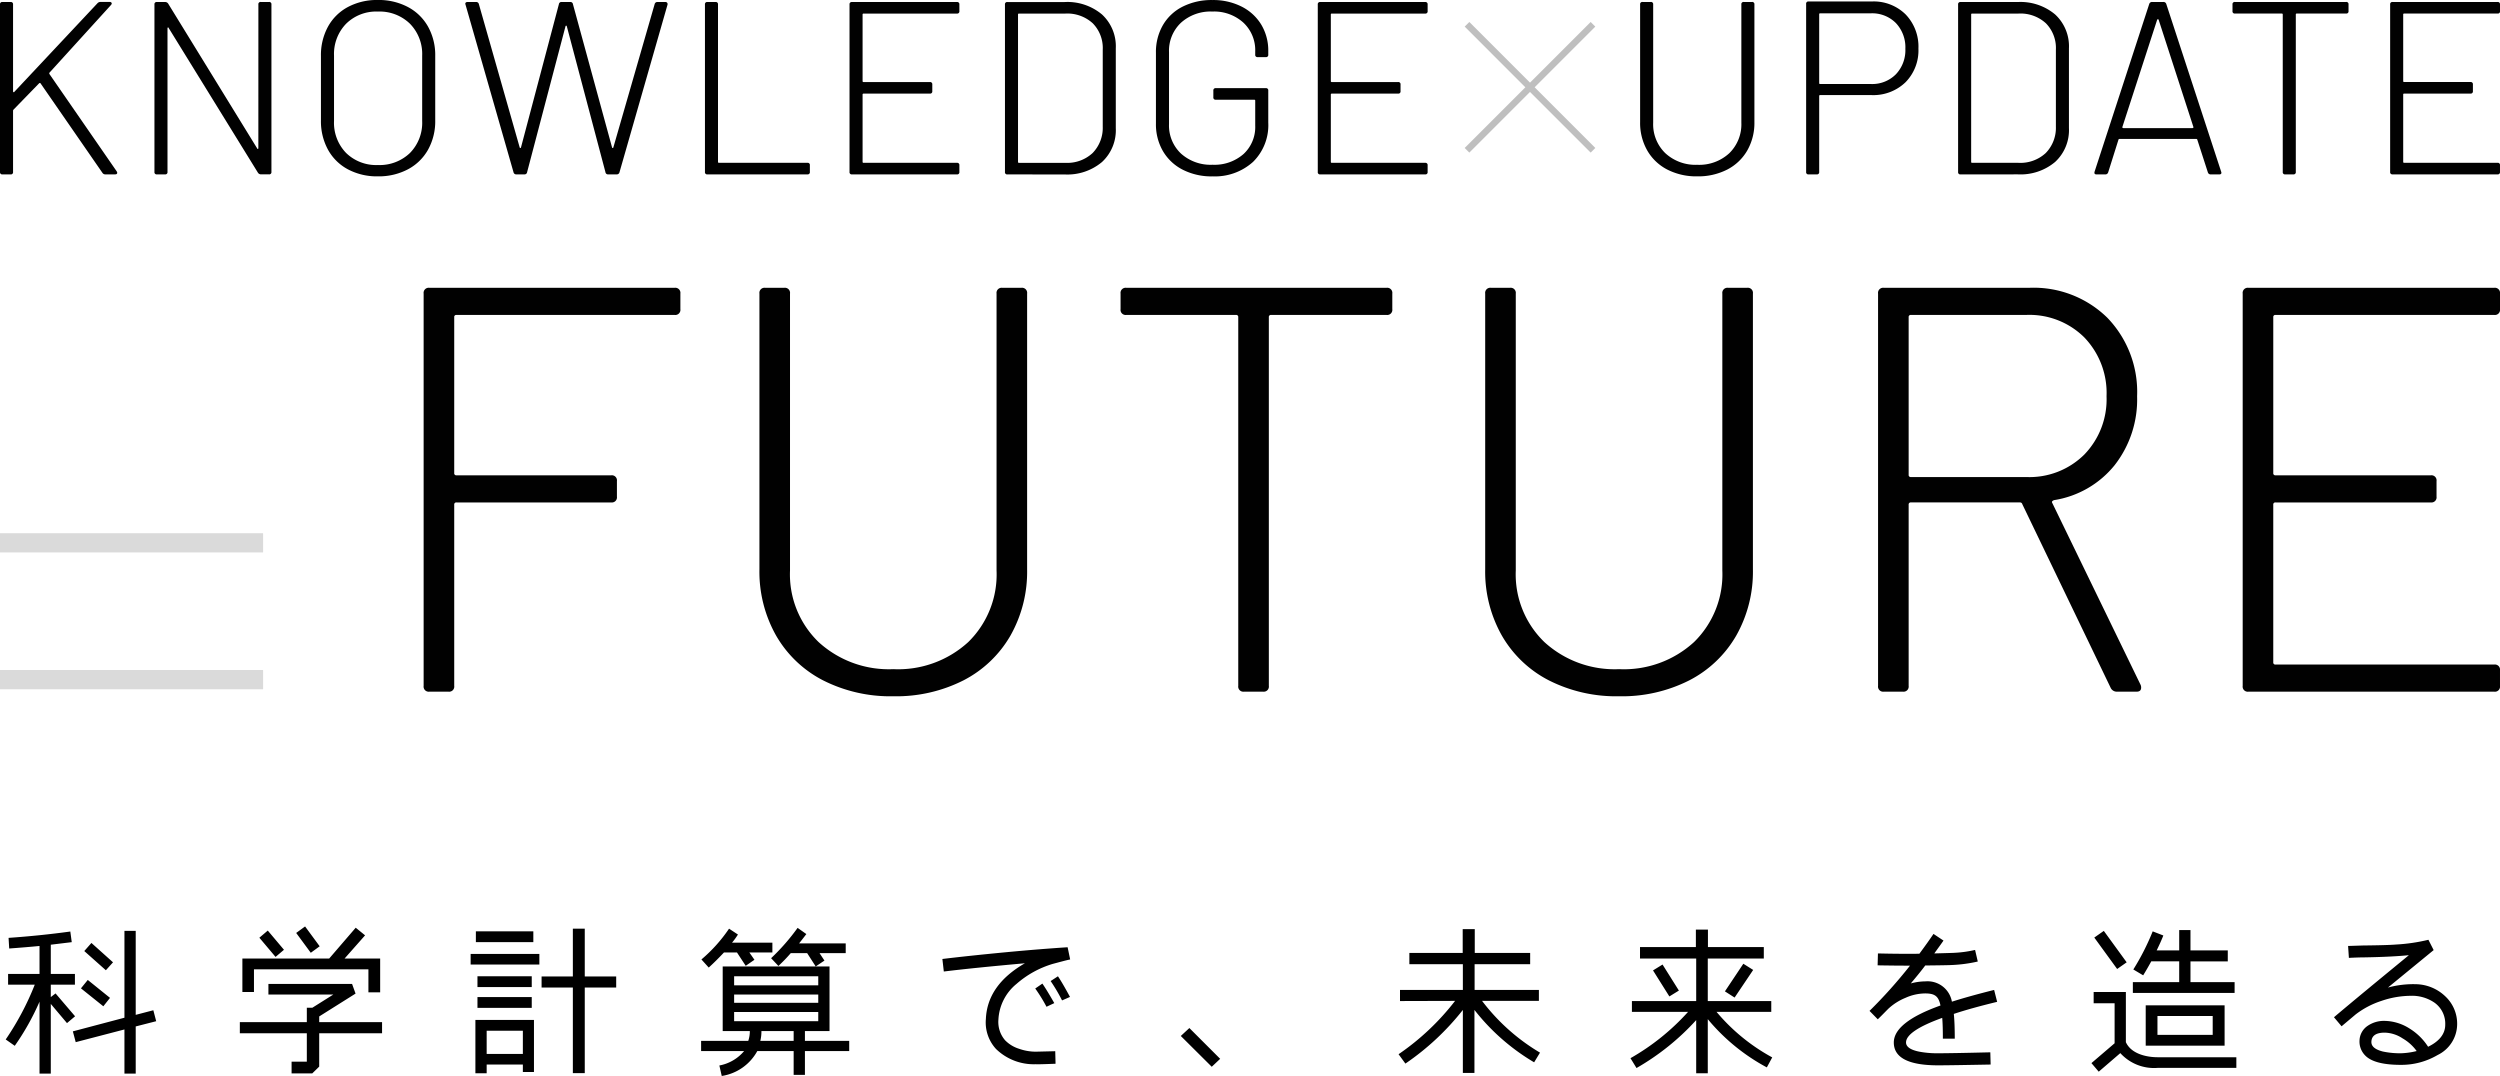
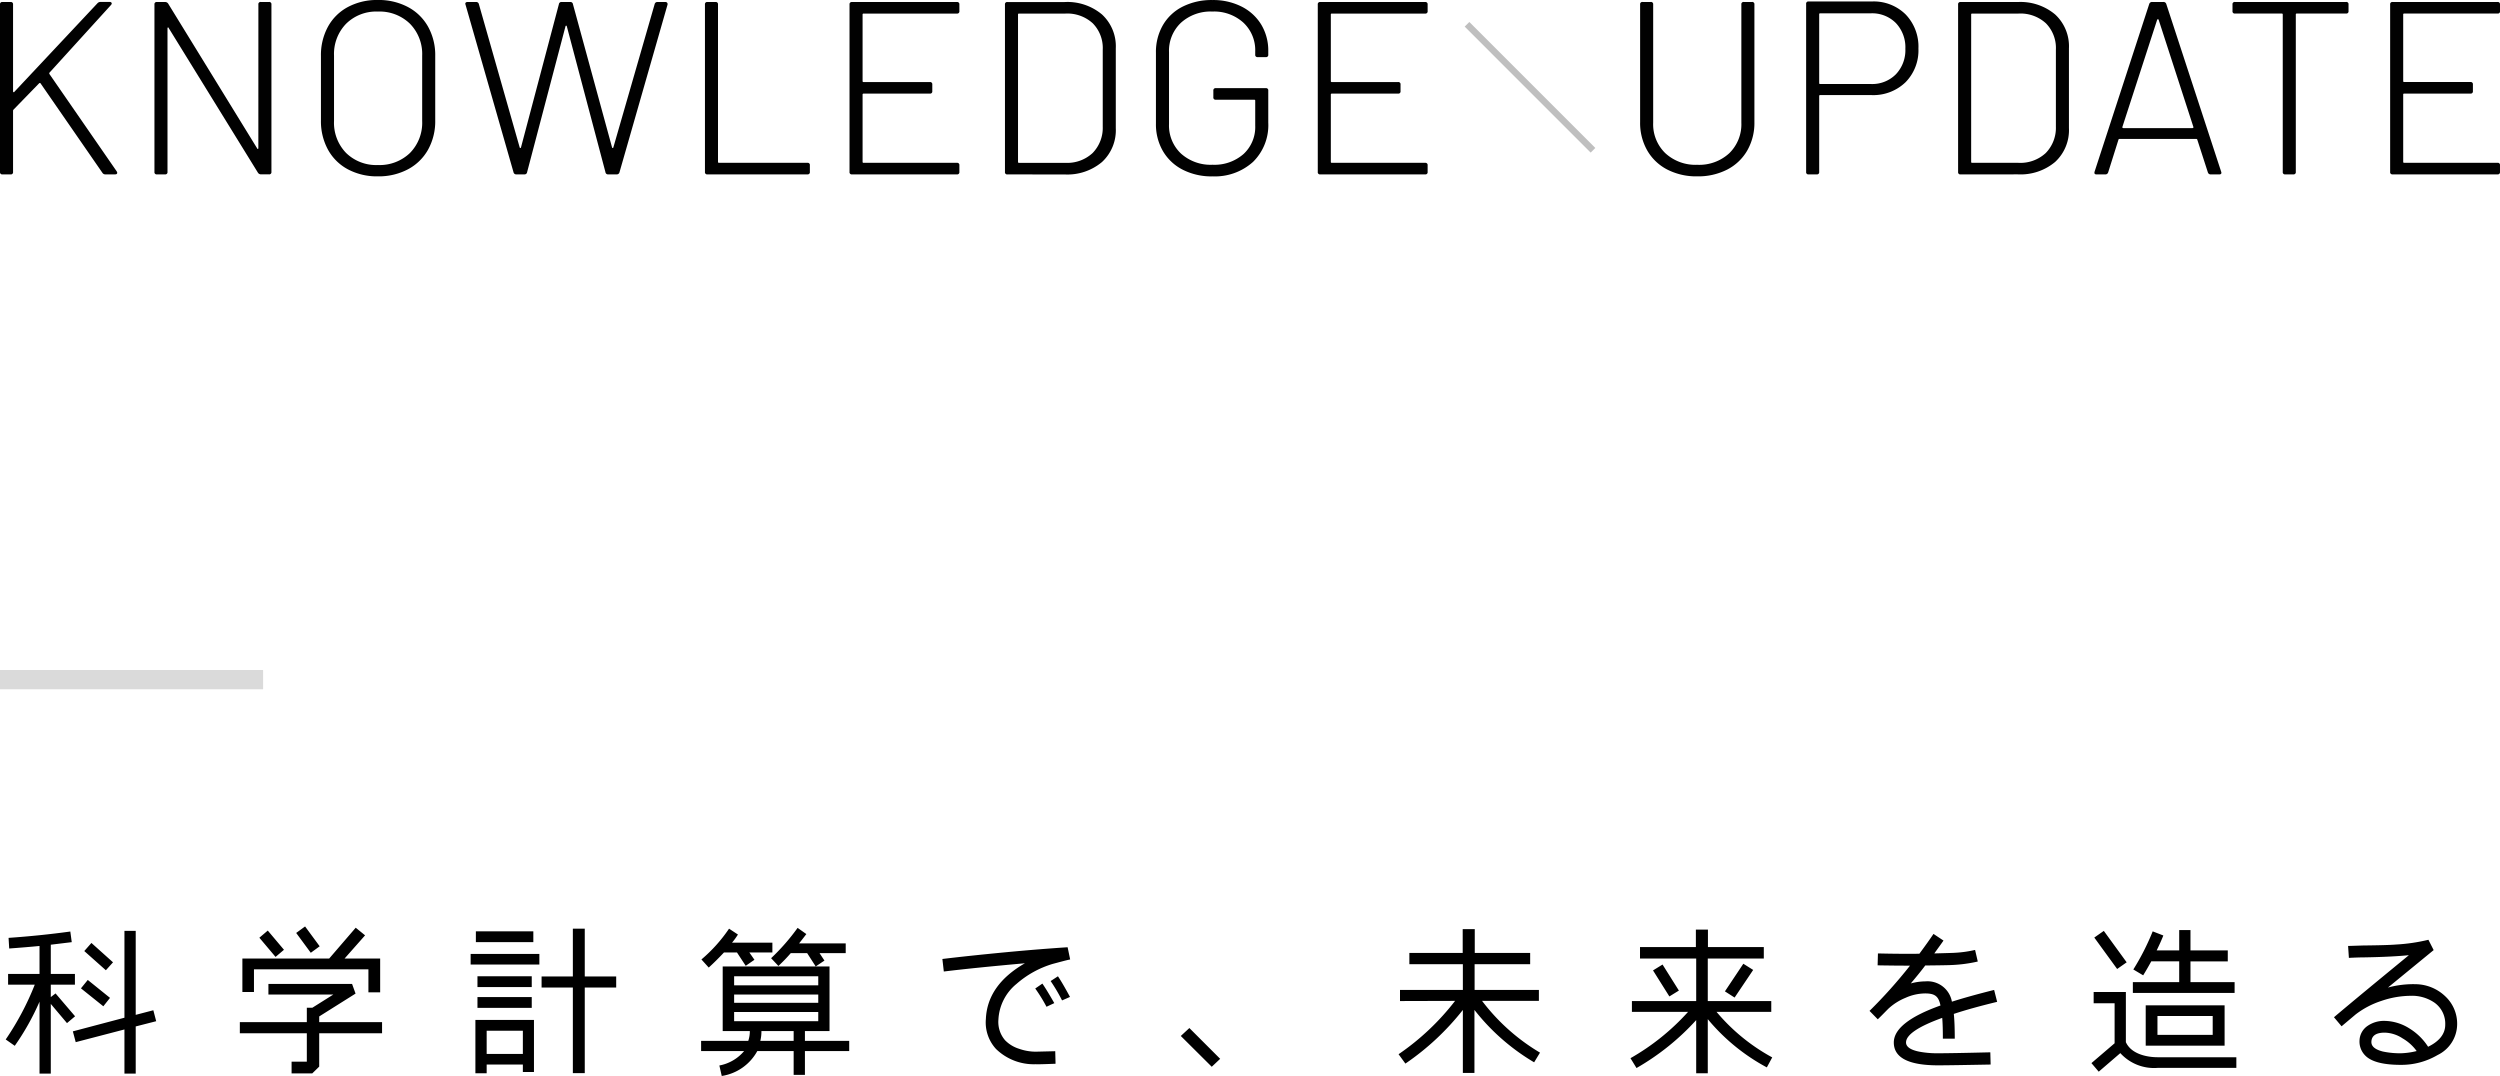
<svg xmlns="http://www.w3.org/2000/svg" width="315" height="135.572" viewBox="0 0 315 135.572">
  <g id="グループ_8816" data-name="グループ 8816" transform="translate(-30 -511)">
    <g id="グループ_8713" data-name="グループ 8713" transform="translate(-330 170.093)">
      <g id="グループ_3272" data-name="グループ 3272" transform="translate(360 340.907)">
        <path id="パス_7241" data-name="パス 7241" d="M7.96-31.127a.274.274,0,0,1-.31-.31v-21.1a.274.274,0,0,1,.31-.31H8.985a.274.274,0,0,1,.31.31v10.956a.1.1,0,0,0,.062.093.061.061,0,0,0,.093-.031L19.94-52.7a.508.508,0,0,1,.372-.155h1.148a.261.261,0,0,1,.248.109q.062.109-.062.264l-7.759,8.535q-.062.062,0,.186L22.361-31.5l.062.155q0,.217-.279.217h-1.21a.418.418,0,0,1-.372-.186l-7.79-11.266a.1.1,0,0,0-.093-.062.126.126,0,0,0-.093.031L9.357-39.289a.211.211,0,0,0-.062.155v7.7a.274.274,0,0,1-.31.31ZM40.206-52.541a.274.274,0,0,1,.31-.31h1.024a.274.274,0,0,1,.31.31v21.1a.274.274,0,0,1-.31.31H40.517a.45.45,0,0,1-.372-.217L28.909-49.562q-.031-.093-.093-.078t-.062.109v18.094a.274.274,0,0,1-.31.31H27.42a.274.274,0,0,1-.31-.31v-21.1a.274.274,0,0,1,.31-.31h1.055a.45.45,0,0,1,.372.217l11.2,18.218q.031.093.093.078t.062-.109ZM55.258-30.879a7.78,7.78,0,0,1-3.771-.885,6.182,6.182,0,0,1-2.514-2.483,7.469,7.469,0,0,1-.885-3.678v-8.131a7.469,7.469,0,0,1,.885-3.678,6.182,6.182,0,0,1,2.514-2.483,7.78,7.78,0,0,1,3.771-.885,7.871,7.871,0,0,1,3.786.885,6.259,6.259,0,0,1,2.545,2.483,7.366,7.366,0,0,1,.9,3.678v8.131a7.366,7.366,0,0,1-.9,3.678,6.259,6.259,0,0,1-2.545,2.483A7.871,7.871,0,0,1,55.258-30.879Zm0-1.428a5.507,5.507,0,0,0,4.05-1.521,5.423,5.423,0,0,0,1.536-4.035v-8.224a5.435,5.435,0,0,0-1.536-4.019,5.476,5.476,0,0,0-4.05-1.536,5.383,5.383,0,0,0-4,1.536,5.466,5.466,0,0,0-1.521,4.019v8.224a5.454,5.454,0,0,0,1.521,4.035A5.413,5.413,0,0,0,55.258-32.306ZM72.7-31.127a.341.341,0,0,1-.341-.248L66.307-52.51l-.031-.093q0-.248.31-.248h1.055a.341.341,0,0,1,.341.248L73.135-34.51q.031.062.078.062t.078-.062L78.07-52.572a.319.319,0,0,1,.341-.279H79.5a.319.319,0,0,1,.341.279L84.773-34.51q.031.062.078.062t.078-.062L90.142-52.6a.341.341,0,0,1,.341-.248h.993a.286.286,0,0,1,.233.093.283.283,0,0,1,.047.248L85.7-31.375a.341.341,0,0,1-.341.248H84.277a.319.319,0,0,1-.341-.279l-4.873-18.4q-.031-.062-.078-.062t-.078.062l-4.842,18.4a.319.319,0,0,1-.341.279Zm24.084,0a.274.274,0,0,1-.31-.31v-21.1a.274.274,0,0,1,.31-.31h1.024a.274.274,0,0,1,.31.31V-32.71a.11.11,0,0,0,.124.124h11.142a.274.274,0,0,1,.31.31v.838a.274.274,0,0,1-.31.31ZM128.533-51.7a.274.274,0,0,1-.31.31H116.46a.11.11,0,0,0-.124.124v8.38a.11.11,0,0,0,.124.124h8.349a.274.274,0,0,1,.31.31v.838a.274.274,0,0,1-.31.31H116.46a.11.11,0,0,0-.124.124v8.473a.11.11,0,0,0,.124.124h11.762a.274.274,0,0,1,.31.31v.838a.274.274,0,0,1-.31.31H115a.274.274,0,0,1-.31-.31v-21.1a.274.274,0,0,1,.31-.31h13.221a.274.274,0,0,1,.31.31Zm6.052,20.577a.274.274,0,0,1-.31-.31v-21.1a.274.274,0,0,1,.31-.31h7.2a6.782,6.782,0,0,1,4.717,1.567,5.458,5.458,0,0,1,1.738,4.267v10.056a5.458,5.458,0,0,1-1.738,4.267,6.782,6.782,0,0,1-4.717,1.567Zm1.335-1.583a.11.11,0,0,0,.124.124h5.835a4.7,4.7,0,0,0,3.429-1.226,4.545,4.545,0,0,0,1.288-3.336v-9.683a4.446,4.446,0,0,0-1.257-3.336,4.745,4.745,0,0,0-3.46-1.226h-5.835a.11.11,0,0,0-.124.124Zm24.487,1.831a7.968,7.968,0,0,1-3.724-.838,6.074,6.074,0,0,1-2.5-2.343,6.7,6.7,0,0,1-.885-3.46v-8.938a6.763,6.763,0,0,1,.885-3.491,5.973,5.973,0,0,1,2.5-2.328,8.092,8.092,0,0,1,3.724-.822,7.926,7.926,0,0,1,3.678.822A6.092,6.092,0,0,1,166.567-50a6.335,6.335,0,0,1,.885,3.352v.434a.274.274,0,0,1-.31.31h-1.024a.274.274,0,0,1-.31-.31v-.4a4.75,4.75,0,0,0-1.49-3.631,5.486,5.486,0,0,0-3.91-1.4,5.549,5.549,0,0,0-3.957,1.412,4.849,4.849,0,0,0-1.505,3.709v9.062a4.849,4.849,0,0,0,1.505,3.709,5.592,5.592,0,0,0,3.988,1.412,5.542,5.542,0,0,0,3.895-1.35,4.627,4.627,0,0,0,1.474-3.585v-3.135a.11.11,0,0,0-.124-.124h-4.842a.274.274,0,0,1-.31-.31v-.838a.274.274,0,0,1,.31-.31h6.3a.274.274,0,0,1,.31.31v4.035a6.479,6.479,0,0,1-1.924,4.95A7.157,7.157,0,0,1,160.407-30.879ZM187.532-51.7a.274.274,0,0,1-.31.31H175.459a.11.11,0,0,0-.124.124v8.38a.11.11,0,0,0,.124.124h8.349a.274.274,0,0,1,.31.31v.838a.274.274,0,0,1-.31.31h-8.349a.11.11,0,0,0-.124.124v8.473a.11.11,0,0,0,.124.124h11.762a.274.274,0,0,1,.31.31v.838a.274.274,0,0,1-.31.31H174a.274.274,0,0,1-.31-.31v-21.1a.274.274,0,0,1,.31-.31h13.221a.274.274,0,0,1,.31.31Z" transform="translate(-7.65 53.1)" opacity="0.996" />
        <path id="パス_7242" data-name="パス 7242" d="M14.25-30.615a8.011,8.011,0,0,1-3.771-.853A6.165,6.165,0,0,1,7.95-33.874a6.983,6.983,0,0,1-.9-3.569V-52.278a.274.274,0,0,1,.31-.31H8.385a.274.274,0,0,1,.31.31v14.9a5.061,5.061,0,0,0,1.536,3.848,5.6,5.6,0,0,0,4.019,1.459,5.584,5.584,0,0,0,4.035-1.459,5.088,5.088,0,0,0,1.521-3.848v-14.9a.274.274,0,0,1,.31-.31H21.14a.274.274,0,0,1,.31.31v14.835a6.983,6.983,0,0,1-.9,3.569,6.165,6.165,0,0,1-2.529,2.405A8.011,8.011,0,0,1,14.25-30.615Zm22-22.035a5.718,5.718,0,0,1,4.252,1.629,5.842,5.842,0,0,1,1.614,4.3,5.718,5.718,0,0,1-1.629,4.252,5.842,5.842,0,0,1-4.3,1.614H29.737a.11.11,0,0,0-.124.124v9.559a.274.274,0,0,1-.31.31H28.278a.274.274,0,0,1-.31-.31V-52.34a.274.274,0,0,1,.31-.31Zm-.124,10.4a4.2,4.2,0,0,0,3.15-1.226,4.406,4.406,0,0,0,1.195-3.212,4.448,4.448,0,0,0-1.195-3.243,4.2,4.2,0,0,0-3.15-1.226H29.737a.11.11,0,0,0-.124.124v8.659a.11.11,0,0,0,.124.124Zm11.3,11.39a.274.274,0,0,1-.31-.31v-21.1a.274.274,0,0,1,.31-.31h7.2a6.782,6.782,0,0,1,4.717,1.567,5.458,5.458,0,0,1,1.738,4.267V-36.7a5.458,5.458,0,0,1-1.738,4.267,6.782,6.782,0,0,1-4.717,1.567Zm1.335-1.583a.11.11,0,0,0,.124.124h5.835a4.7,4.7,0,0,0,3.429-1.226,4.545,4.545,0,0,0,1.288-3.336v-9.683A4.446,4.446,0,0,0,58.181-49.9a4.745,4.745,0,0,0-3.46-1.226H48.886a.11.11,0,0,0-.124.124Zm30.2,1.583a.362.362,0,0,1-.372-.248l-1.335-4.128a.122.122,0,0,0-.124-.093H67.445a.122.122,0,0,0-.124.093l-1.3,4.128a.362.362,0,0,1-.372.248H64.559q-.341,0-.248-.341L71.2-52.34a.362.362,0,0,1,.372-.248h1.4a.362.362,0,0,1,.372.248L80.263-31.2l.031.124q0,.217-.279.217Zm-11.142-5.99a.086.086,0,0,0,.016.109.149.149,0,0,0,.109.047h8.69a.149.149,0,0,0,.109-.047.086.086,0,0,0,.016-.109l-4.376-13.5a.1.1,0,0,0-.093-.062.1.1,0,0,0-.093.062ZM96-52.588a.274.274,0,0,1,.31.31v.838a.274.274,0,0,1-.31.31H89.791a.11.11,0,0,0-.124.124v19.832a.274.274,0,0,1-.31.31H88.332a.274.274,0,0,1-.31-.31V-51.005a.11.11,0,0,0-.124-.124H82a.274.274,0,0,1-.31-.31v-.838a.274.274,0,0,1,.31-.31Zm19.4,1.148a.274.274,0,0,1-.31.31H103.322a.11.11,0,0,0-.124.124v8.38a.11.11,0,0,0,.124.124h8.349a.274.274,0,0,1,.31.31v.838a.274.274,0,0,1-.31.31h-8.349a.11.11,0,0,0-.124.124v8.473a.11.11,0,0,0,.124.124h11.762a.274.274,0,0,1,.31.31v.838a.274.274,0,0,1-.31.31H101.863a.274.274,0,0,1-.31-.31v-21.1a.274.274,0,0,1,.31-.31h13.221a.274.274,0,0,1,.31.31Z" transform="translate(199.605 52.836)" opacity="0.996" />
        <g id="グループ_3271" data-name="グループ 3271" transform="translate(184.55 2.769)" opacity="0.25">
-           <path id="線_1294" data-name="線 1294" d="M-.122,15.753l-.585-.585L15.167-.707l.585.585Z" transform="translate(0.707 0.707)" />
          <path id="線_1295" data-name="線 1295" d="M15.167,15.753-.707-.122l.585-.585L15.753,15.167Z" transform="translate(0.707 0.707)" />
        </g>
      </g>
      <g id="グループ_3274" data-name="グループ 3274" transform="translate(360 377.171)">
-         <path id="パス_7243" data-name="パス 7243" d="M44.588-81.31a.643.643,0,0,1-.727.727H16.383a.257.257,0,0,0-.291.291v19.627a.257.257,0,0,0,.291.291H35.865a.643.643,0,0,1,.727.727v1.963a.643.643,0,0,1-.727.727H16.383a.257.257,0,0,0-.291.291v22.825a.643.643,0,0,1-.727.727h-2.4a.643.643,0,0,1-.727-.727V-83.273A.643.643,0,0,1,12.967-84H43.861a.643.643,0,0,1,.727.727ZM71.412-32.534a18.763,18.763,0,0,1-8.832-2,14.441,14.441,0,0,1-5.924-5.634,16.357,16.357,0,0,1-2.108-8.36V-83.273A.643.643,0,0,1,55.274-84h2.4a.643.643,0,0,1,.727.727v34.892A11.854,11.854,0,0,0,62-39.367a13.109,13.109,0,0,0,9.414,3.417,13.08,13.08,0,0,0,9.45-3.417,11.916,11.916,0,0,0,3.562-9.014V-83.273A.643.643,0,0,1,85.15-84h2.4a.643.643,0,0,1,.727.727v34.747a16.357,16.357,0,0,1-2.108,8.36,14.441,14.441,0,0,1-5.924,5.634A18.763,18.763,0,0,1,71.412-32.534ZM133.563-84a.643.643,0,0,1,.727.727v1.963a.643.643,0,0,1-.727.727H119.025a.257.257,0,0,0-.291.291v46.45a.643.643,0,0,1-.727.727h-2.4a.643.643,0,0,1-.727-.727v-46.45a.257.257,0,0,0-.291-.291H100.779a.643.643,0,0,1-.727-.727v-1.963a.643.643,0,0,1,.727-.727Zm29.295,51.466a18.763,18.763,0,0,1-8.832-2,14.441,14.441,0,0,1-5.924-5.634,16.357,16.357,0,0,1-2.108-8.36V-83.273a.643.643,0,0,1,.727-.727h2.4a.643.643,0,0,1,.727.727v34.892a11.854,11.854,0,0,0,3.6,9.014,13.109,13.109,0,0,0,9.414,3.417,13.08,13.08,0,0,0,9.45-3.417,11.916,11.916,0,0,0,3.562-9.014V-83.273A.643.643,0,0,1,176.6-84H179a.643.643,0,0,1,.727.727v34.747a16.357,16.357,0,0,1-2.108,8.36,14.441,14.441,0,0,1-5.924,5.634A18.763,18.763,0,0,1,162.858-32.534Zm62.806-.582a.854.854,0,0,1-.872-.509L213.67-56.74a.285.285,0,0,0-.291-.218H199.641a.257.257,0,0,0-.291.291v22.825a.643.643,0,0,1-.727.727h-2.4a.643.643,0,0,1-.727-.727V-83.273a.643.643,0,0,1,.727-.727h18.318a13.247,13.247,0,0,1,9.85,3.78,13.441,13.441,0,0,1,3.744,9.886,13.42,13.42,0,0,1-2.835,8.687,12.238,12.238,0,0,1-7.633,4.4q-.363.145-.218.363l11.122,22.9a.809.809,0,0,1,.073.363q0,.509-.582.509ZM199.641-80.583a.257.257,0,0,0-.291.291v19.845a.257.257,0,0,0,.291.291h14.538a9.812,9.812,0,0,0,7.306-2.835,10,10,0,0,0,2.8-7.342,10.1,10.1,0,0,0-2.8-7.415,9.812,9.812,0,0,0-7.306-2.835Zm74.219-.727a.643.643,0,0,1-.727.727h-27.55a.257.257,0,0,0-.291.291v19.627a.257.257,0,0,0,.291.291h19.554a.643.643,0,0,1,.727.727v1.963a.643.643,0,0,1-.727.727H245.582a.257.257,0,0,0-.291.291v19.845a.257.257,0,0,0,.291.291h27.55a.643.643,0,0,1,.727.727v1.963a.643.643,0,0,1-.727.727H242.166a.643.643,0,0,1-.727-.727V-83.273a.643.643,0,0,1,.727-.727h30.967a.643.643,0,0,1,.727.727Z" transform="translate(41.14 84)" opacity="0.996" />
        <g id="グループ_3273" data-name="グループ 3273" transform="translate(0 30.921)">
-           <path id="線_1296" data-name="線 1296" d="M33.149.423H0V-2H33.149Z" transform="translate(0 2)" fill="#707070" opacity="0.254" />
          <path id="線_1297" data-name="線 1297" d="M33.149.423H0V-2H33.149Z" transform="translate(0 19.238)" fill="#707070" opacity="0.254" />
        </g>
      </g>
    </g>
    <path id="パス_8038" data-name="パス 8038" d="M19.32-6.38,17.1-5.8V-16.38H15.68V-5.44L9.18-3.72l.36,1.36,6.14-1.6V1.6H17.1V-4.34L19.68-5ZM7-8.5l-.6.46V-9.6H9.44v-1.36H6.4v-3.68l2.64-.32L8.86-16.3c-2.62.36-5.2.62-7.78.8l.08,1.34c1.34-.1,2.6-.2,3.82-.32v3.52H1.02V-9.6H4.38A35.109,35.109,0,0,1,.72-2.7l1.14.8A31.657,31.657,0,0,0,4.98-7.46V1.6H6.4V-7.18L8.44-4.76l1.02-.86Zm4.52-6.36-.9,1.02,2.72,2.42.9-1Zm-.46,4.66L10.2-9.14l2.82,2.26.84-1.06Zm27.38-6.74-1.12.82,1.84,2.5,1.12-.82ZM47.9-12.9H43.42L46-15.82l-1.18-.96L41.48-12.9H30.54v4.22H32v-2.86H46.42v2.9H47.9ZM33.74-16.42l-1.06.9,2.04,2.42,1.06-.9ZM48.14-4.88H40.22V-5.6L44.8-8.48,44.36-9.7H33.82v1.34H42L39.36-6.7h-.7v1.82H30.22v1.4h8.44V.1H36.74V1.58h2.6l.88-.86v-4.2h7.92Zm29.5-5.76H73.68v-6.02h-1.5v6.02H68.24v1.4h3.94V1.54h1.5V-9.24h3.96ZM67.2-16.32H59.96v1.36H67.2Zm.76,2.84H59.3v1.34h8.66ZM67-10.66H60.16V-9.3H67Zm0,2.62H60.16v1.36H67Zm.28,2.88H59.9V1.56h1.42V.46h4.56V1.4h1.4ZM61.32-.88V-3.8h4.56V-.88ZM106.56-14.8h-5.88c.36-.44.66-.84.92-1.18l-1.1-.78a26.737,26.737,0,0,1-3.34,3.82l.92.98a20.928,20.928,0,0,0,1.56-1.62h2.06l1.08,1.68,1.1-.74-.62-.94h3.3Zm-9.24-.1H92.24a9.2,9.2,0,0,0,.74-1.02l-1.12-.74a19.024,19.024,0,0,1-3.48,3.88l.92,1.02c.62-.56,1.26-1.2,1.92-1.9h1.64l1.1,1.68,1.1-.76-.64-.92h2.9ZM107-2.52h-5.58V-3.76h3.1V-11.9H91.06v8.14h3.42a3.83,3.83,0,0,1-.2,1.24H88.34v1.28h5.42A5.339,5.339,0,0,1,90.64.58l.3,1.32a6.159,6.159,0,0,0,4.48-3.14H100v3h1.42v-3H107Zm-14.5-7v-1.14h10.6v1.14Zm0,2.2V-8.36h10.6v1.04ZM92.5-5V-6.16h10.6V-5Zm3.3,2.48a5.127,5.127,0,0,0,.14-1.24H100v1.24Zm38.72-11.8c-2.1.14-4.74.34-7.88.64s-5.76.58-7.9.84l.18,1.58c2.6-.32,6-.66,10.22-1.04q-4.74,2.73-4.92,7.02A4.938,4.938,0,0,0,125.5-1.5a6.811,6.811,0,0,0,5,1.92c.14.02.98,0,2.5-.06l-.04-1.58-2.46.06a6.324,6.324,0,0,1-2.08-.36,4.207,4.207,0,0,1-1.78-1.08,3.529,3.529,0,0,1-.84-2.6,6.192,6.192,0,0,1,2.28-4.5,12.261,12.261,0,0,1,4.56-2.52c.98-.26,1.7-.46,2.2-.56Zm.3,6.26c-.64-1.18-1.14-2.04-1.52-2.6l-.92.6a21.713,21.713,0,0,1,1.44,2.44Zm-1.98.78q-.96-1.68-1.5-2.46l-.9.62a19.881,19.881,0,0,1,1.42,2.3Zm17.02,3.14-1.08,1,3.9,3.88,1.06-1Zm44.18,3.1a25.44,25.44,0,0,1-7.3-6.52h7.16V-8.94h-8.1v-3.24h7V-13.6h-6.98v-3H184.3v3h-6.72v1.42h6.74v3.24H176.4v1.4l6.94-.02a31.261,31.261,0,0,1-7.12,6.72l.86,1.18a32.447,32.447,0,0,0,7.24-6.76V1.52h1.46V-6.42A26.947,26.947,0,0,0,193.3.18Zm29.26.6a24.319,24.319,0,0,1-7.02-5.74h6.9V-7.54h-8V-12.9h7.06v-1.44H215.2v-2.2h-1.52v2.2h-7.04v1.44h7.08v5.36h-8.1v1.36h7.08a29.113,29.113,0,0,1-7.26,5.84L206.2.9a30.808,30.808,0,0,0,7.52-6.04v6.7h1.46V-5.26A24.978,24.978,0,0,0,222.62.82Zm-3.64-11.8-2.32,3.48,1.22.78,2.34-3.48Zm-10.18.1-1.2.74,2.06,3.28,1.2-.74Zm41.78,3.2c-2.16.54-3.94,1.04-5.32,1.48a3.113,3.113,0,0,0-3.32-2.56,7.28,7.28,0,0,0-1.86.26c.62-.74,1.24-1.48,1.82-2.26,1.92-.02,3.04-.04,3.34-.06a17.861,17.861,0,0,0,3.28-.44l-.34-1.46a14.6,14.6,0,0,1-2.56.36c-.28.02-1.14.04-2.58.08.46-.64.86-1.18,1.16-1.62L243.62-16c-.44.66-1.04,1.5-1.78,2.5-1.86.02-3.6,0-5.22-.04l-.04,1.5c1.12.02,2.48.04,4.08.04a60.911,60.911,0,0,1-5.1,5.7l1.04,1.06c.44-.42.88-.88,1.34-1.34a7.139,7.139,0,0,1,2.14-1.36,6.156,6.156,0,0,1,2.48-.56c1.22,0,1.7.34,1.94,1.52-3.92,1.4-5.88,2.96-5.88,4.66q0,2.88,5.58,2.88c1.18,0,3.4-.04,6.62-.1l-.04-1.54c-3.24.08-5.44.12-6.58.12a12.082,12.082,0,0,1-2.36-.2c-1.12-.22-1.68-.62-1.68-1.16,0-.96,1.52-2,4.56-3.1.06.7.08,1.58.08,2.62h1.5q0-1.98-.12-3.12c1.5-.5,3.32-1,5.46-1.52Zm30.3-.98H276v-2.62h4.7v-1.38H276v-2.56h-1.42v2.56h-2.84c.36-.74.64-1.36.84-1.88l-1.34-.52a30.178,30.178,0,0,1-2.44,4.8l1.24.74c.36-.58.7-1.18,1.02-1.76h3.52v2.62h-5.84v1.36h12.82Zm-16.48-6.46-1.2.84,2.88,3.96,1.2-.84ZM281.78-.46h-9.9c-1.46,0-3.36-.44-4.02-1.9V-8.68H263.8v1.42h2.64v5.04L263.52.28l.92,1.08,2.72-2.34A5.741,5.741,0,0,0,271.88.88h9.9ZM280.3-7h-9.94v5.08h9.94Zm-8.46,3.72V-5.66h6.96v2.38ZM309.6-4.56a4.71,4.71,0,0,0-1.5-3.58,5.49,5.49,0,0,0-3.6-1.52,12.211,12.211,0,0,0-3.62.42l5.76-4.72-.66-1.3a22.588,22.588,0,0,1-4.1.6q-1.11.09-4.14.12l-1.88.06.1,1.5q1.2-.06,1.8-.06c2.46-.04,4.38-.14,5.76-.28-3.82,3.14-6.98,5.74-9.44,7.82l.96,1.14,1.78-1.5a10.81,10.81,0,0,1,3.24-1.7,11.571,11.571,0,0,1,3.66-.64,5,5,0,0,1,3.02.86,3.248,3.248,0,0,1,1.36,2.78c0,1.14-.72,2.08-2.16,2.78a7.35,7.35,0,0,0-2.34-2.3,6.018,6.018,0,0,0-3.12-.96,3.629,3.629,0,0,0-2.12.6,2.315,2.315,0,0,0-1.06,1.86,2.491,2.491,0,0,0,.64,1.82Q299.05.5,302.5.5a9,9,0,0,0,4.64-1.24A4.345,4.345,0,0,0,309.6-4.56Zm-5.1,3.32a9.154,9.154,0,0,1-2,.28,10.409,10.409,0,0,1-2.26-.22c-1.02-.26-1.5-.68-1.44-1.3q.09-1.08,1.68-1.08a4.272,4.272,0,0,1,2.24.72A5.721,5.721,0,0,1,304.5-1.24Z" transform="translate(30 644.672)" />
  </g>
</svg>